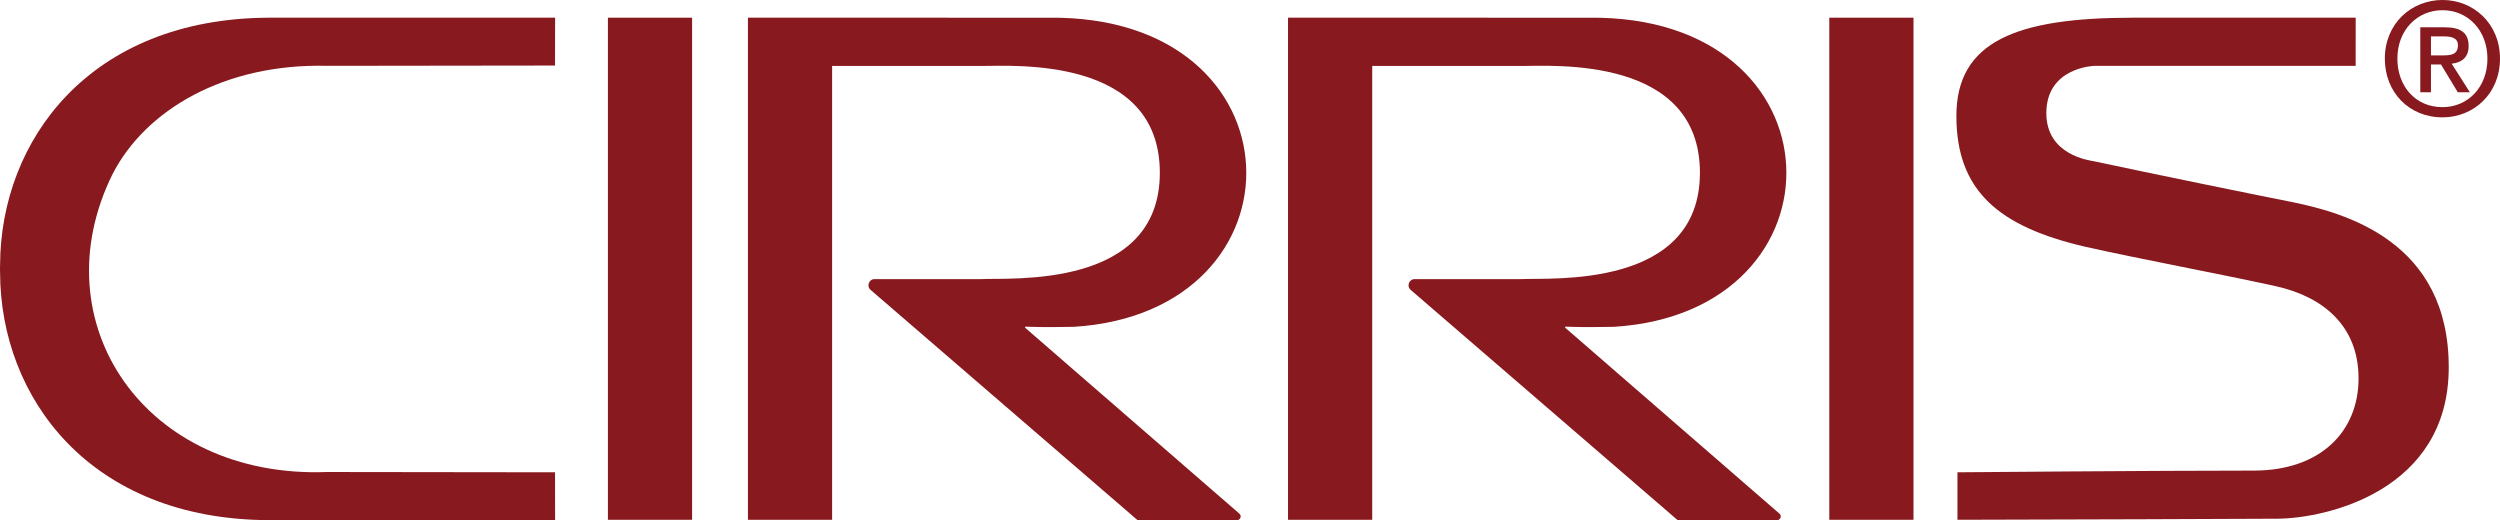
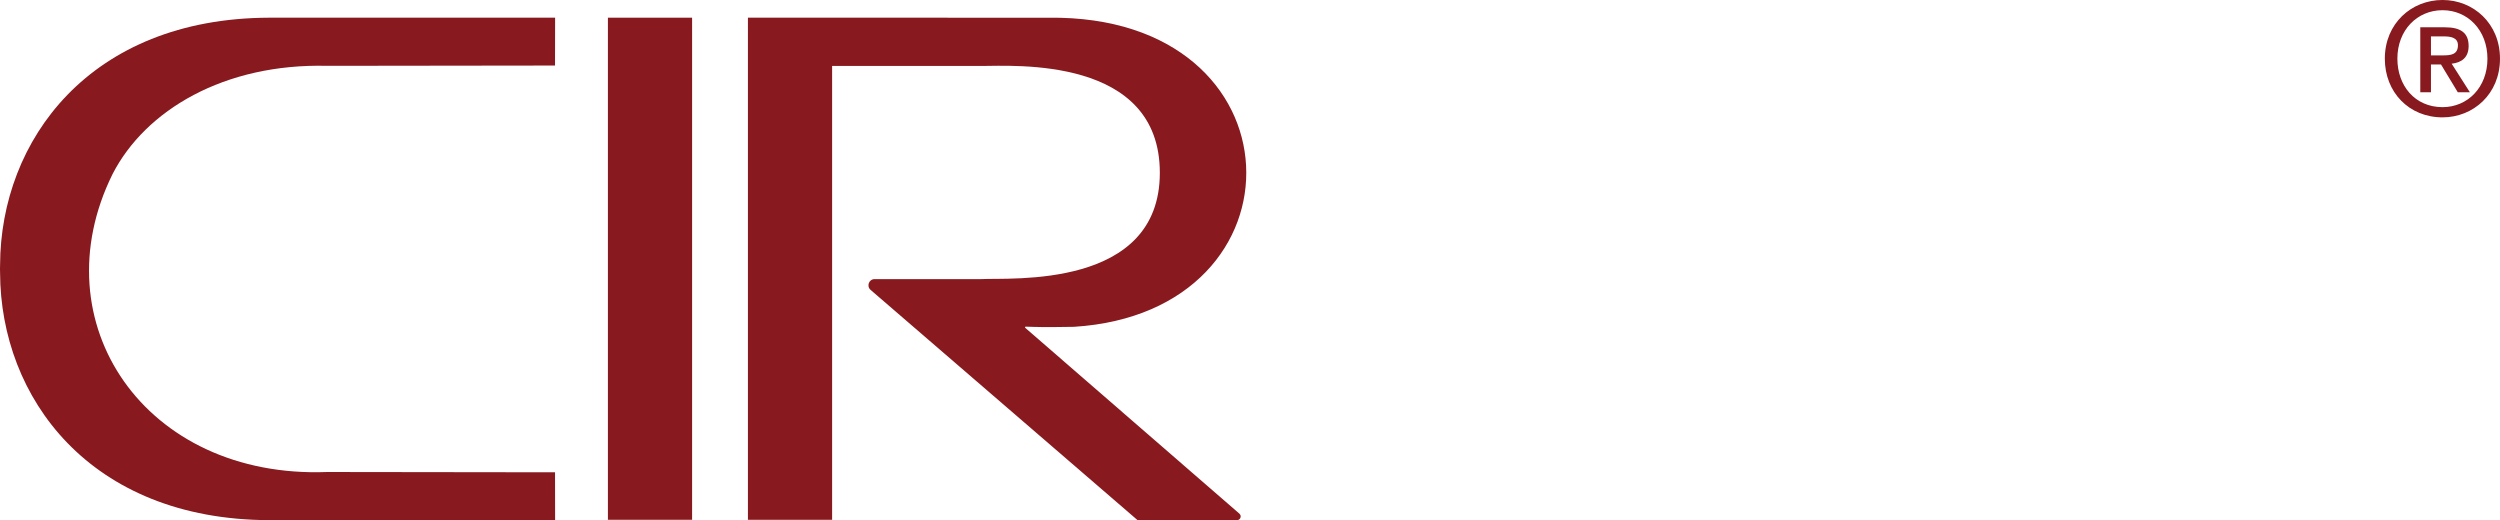
<svg xmlns="http://www.w3.org/2000/svg" version="1.1" id="Ebene_1" x="0px" y="0px" viewBox="0 0 212.013 44.111" enable-background="new 0 0 212.013 44.111" xml:space="preserve">
  <g>
    <g>
      <g>
-         <rect x="155.134" y="1.5" fill="#88191E" width="7.14" height="42.58" />
-       </g>
+         </g>
      <g>
        <path fill="#88191E" d="M27.749,5.583c0,0,19.319-0.025,19.319-0.025L47.076,1.5H22.829C7.606,1.548,0.045,11.897,0.007,22.469     c-0.009,0.112-0.009,0.561,0,0.673c0.038,10.572,7.6,20.921,22.822,20.969h24.247l-0.007-4.058l-19.326-0.025     C12.282,40.623,3.316,27.346,9.55,14.754C12.334,9.34,19.016,5.365,27.749,5.583z" />
      </g>
      <g>
-         <path fill="#88191E" d="M194.09,17.077c-3.385-0.668-11.5-2.332-16.52-3.402c-0.331-0.07-4.03-0.499-4.03-4.08     c0-3.909,4.076-4.01,4.076-4.01c7.434,0,14.777,0,22.157,0l0.002-4.084c-4.655,0-11.319,0-18.898,0     c-9.839,0-14.965,1.987-14.965,8.336s3.595,9.377,10.884,11.078c4.519,1.02,11.562,2.332,16.176,3.35     c3.986,0.876,7.045,3.326,7.045,7.825c0,4.499-3.216,7.819-8.891,7.819c-8.365,0-25.123,0.144-25.123,0.144v4.026     c9.745-0.016,23.313-0.073,27.116-0.09c4.114-0.018,14.529-2.336,14.547-12.808C207.685,20.445,198.887,18.024,194.09,17.077z" />
-       </g>
+         </g>
      <g>
        <rect x="51.554" y="1.5" fill="#88191E" width="7.14" height="42.58" />
      </g>
      <g>
        <path fill="#88191E" d="M86.993,27.701c0.893,0.03,1.473,0.059,4.076,0.015c20.099-1.25,19.564-26.481-2.142-26.214L70.568,1.5v0     h-7.14v42.58h7.14V5.594H83.2c2.752,0,15.16-0.848,15.16,9.06c0,9.893-12.675,8.882-15.16,9.016h-9.029     c-0.483,0-0.705,0.6-0.34,0.915l22.64,19.526h8.432c0.289,0,0.423-0.359,0.205-0.548L86.949,27.805     C86.904,27.775,86.934,27.686,86.993,27.701z" />
      </g>
      <g>
-         <path fill="#88191E" d="M132.796,27.701c0.893,0.03,1.473,0.059,4.076,0.015c20.099-1.25,19.563-26.481-2.142-26.214L116.371,1.5     v0h-7.14v42.58h7.14V5.594h12.631c2.752,0,15.16-0.848,15.16,9.06c0,9.893-12.675,8.882-15.16,9.016h-9.029     c-0.483,0-0.706,0.6-0.34,0.915l22.64,19.526h8.432c0.289,0,0.423-0.359,0.205-0.548l-18.158-15.757     C132.706,27.775,132.736,27.686,132.796,27.701z" />
-       </g>
+         </g>
    </g>
-     <path fill="#88191E" d="M207.142,9.953c-2.861,0-4.896-2.143-4.896-4.977c0-2.994,2.262-4.977,4.896-4.977   c2.607,0,4.87,1.982,4.87,4.977C212.013,7.97,209.75,9.953,207.142,9.953z M207.142,0.865c-2.155,0-3.832,1.689-3.832,4.111   c0,2.262,1.464,4.111,3.832,4.111c2.129,0,3.806-1.677,3.806-4.111C210.948,2.555,209.271,0.865,207.142,0.865z M206.158,7.824   h-0.905V2.315h2.089c1.331,0,2.01,0.466,2.01,1.583c0,0.998-0.612,1.411-1.438,1.504l1.544,2.422h-1.025l-1.423-2.355h-0.852V7.824   z M207.169,4.697c0.679,0,1.277-0.066,1.277-0.865c0-0.665-0.652-0.745-1.197-0.745h-1.091v1.61H207.169z" />
+     <path fill="#88191E" d="M207.142,9.953c-2.861,0-4.896-2.143-4.896-4.977c0-2.994,2.262-4.977,4.896-4.977   c2.607,0,4.87,1.982,4.87,4.977C212.013,7.97,209.75,9.953,207.142,9.953z M207.142,0.865c-2.155,0-3.832,1.689-3.832,4.111   c0,2.262,1.464,4.111,3.832,4.111c2.129,0,3.806-1.677,3.806-4.111C210.948,2.555,209.271,0.865,207.142,0.865z M206.158,7.824   h-0.905V2.315h2.089c1.331,0,2.01,0.466,2.01,1.583c0,0.998-0.612,1.411-1.438,1.504l1.544,2.422h-1.025l-1.423-2.355h-0.852V7.824   z M207.169,4.697c0.679,0,1.277-0.066,1.277-0.865c0-0.665-0.652-0.745-1.197-0.745h-1.091v1.61H207.169" />
  </g>
</svg>